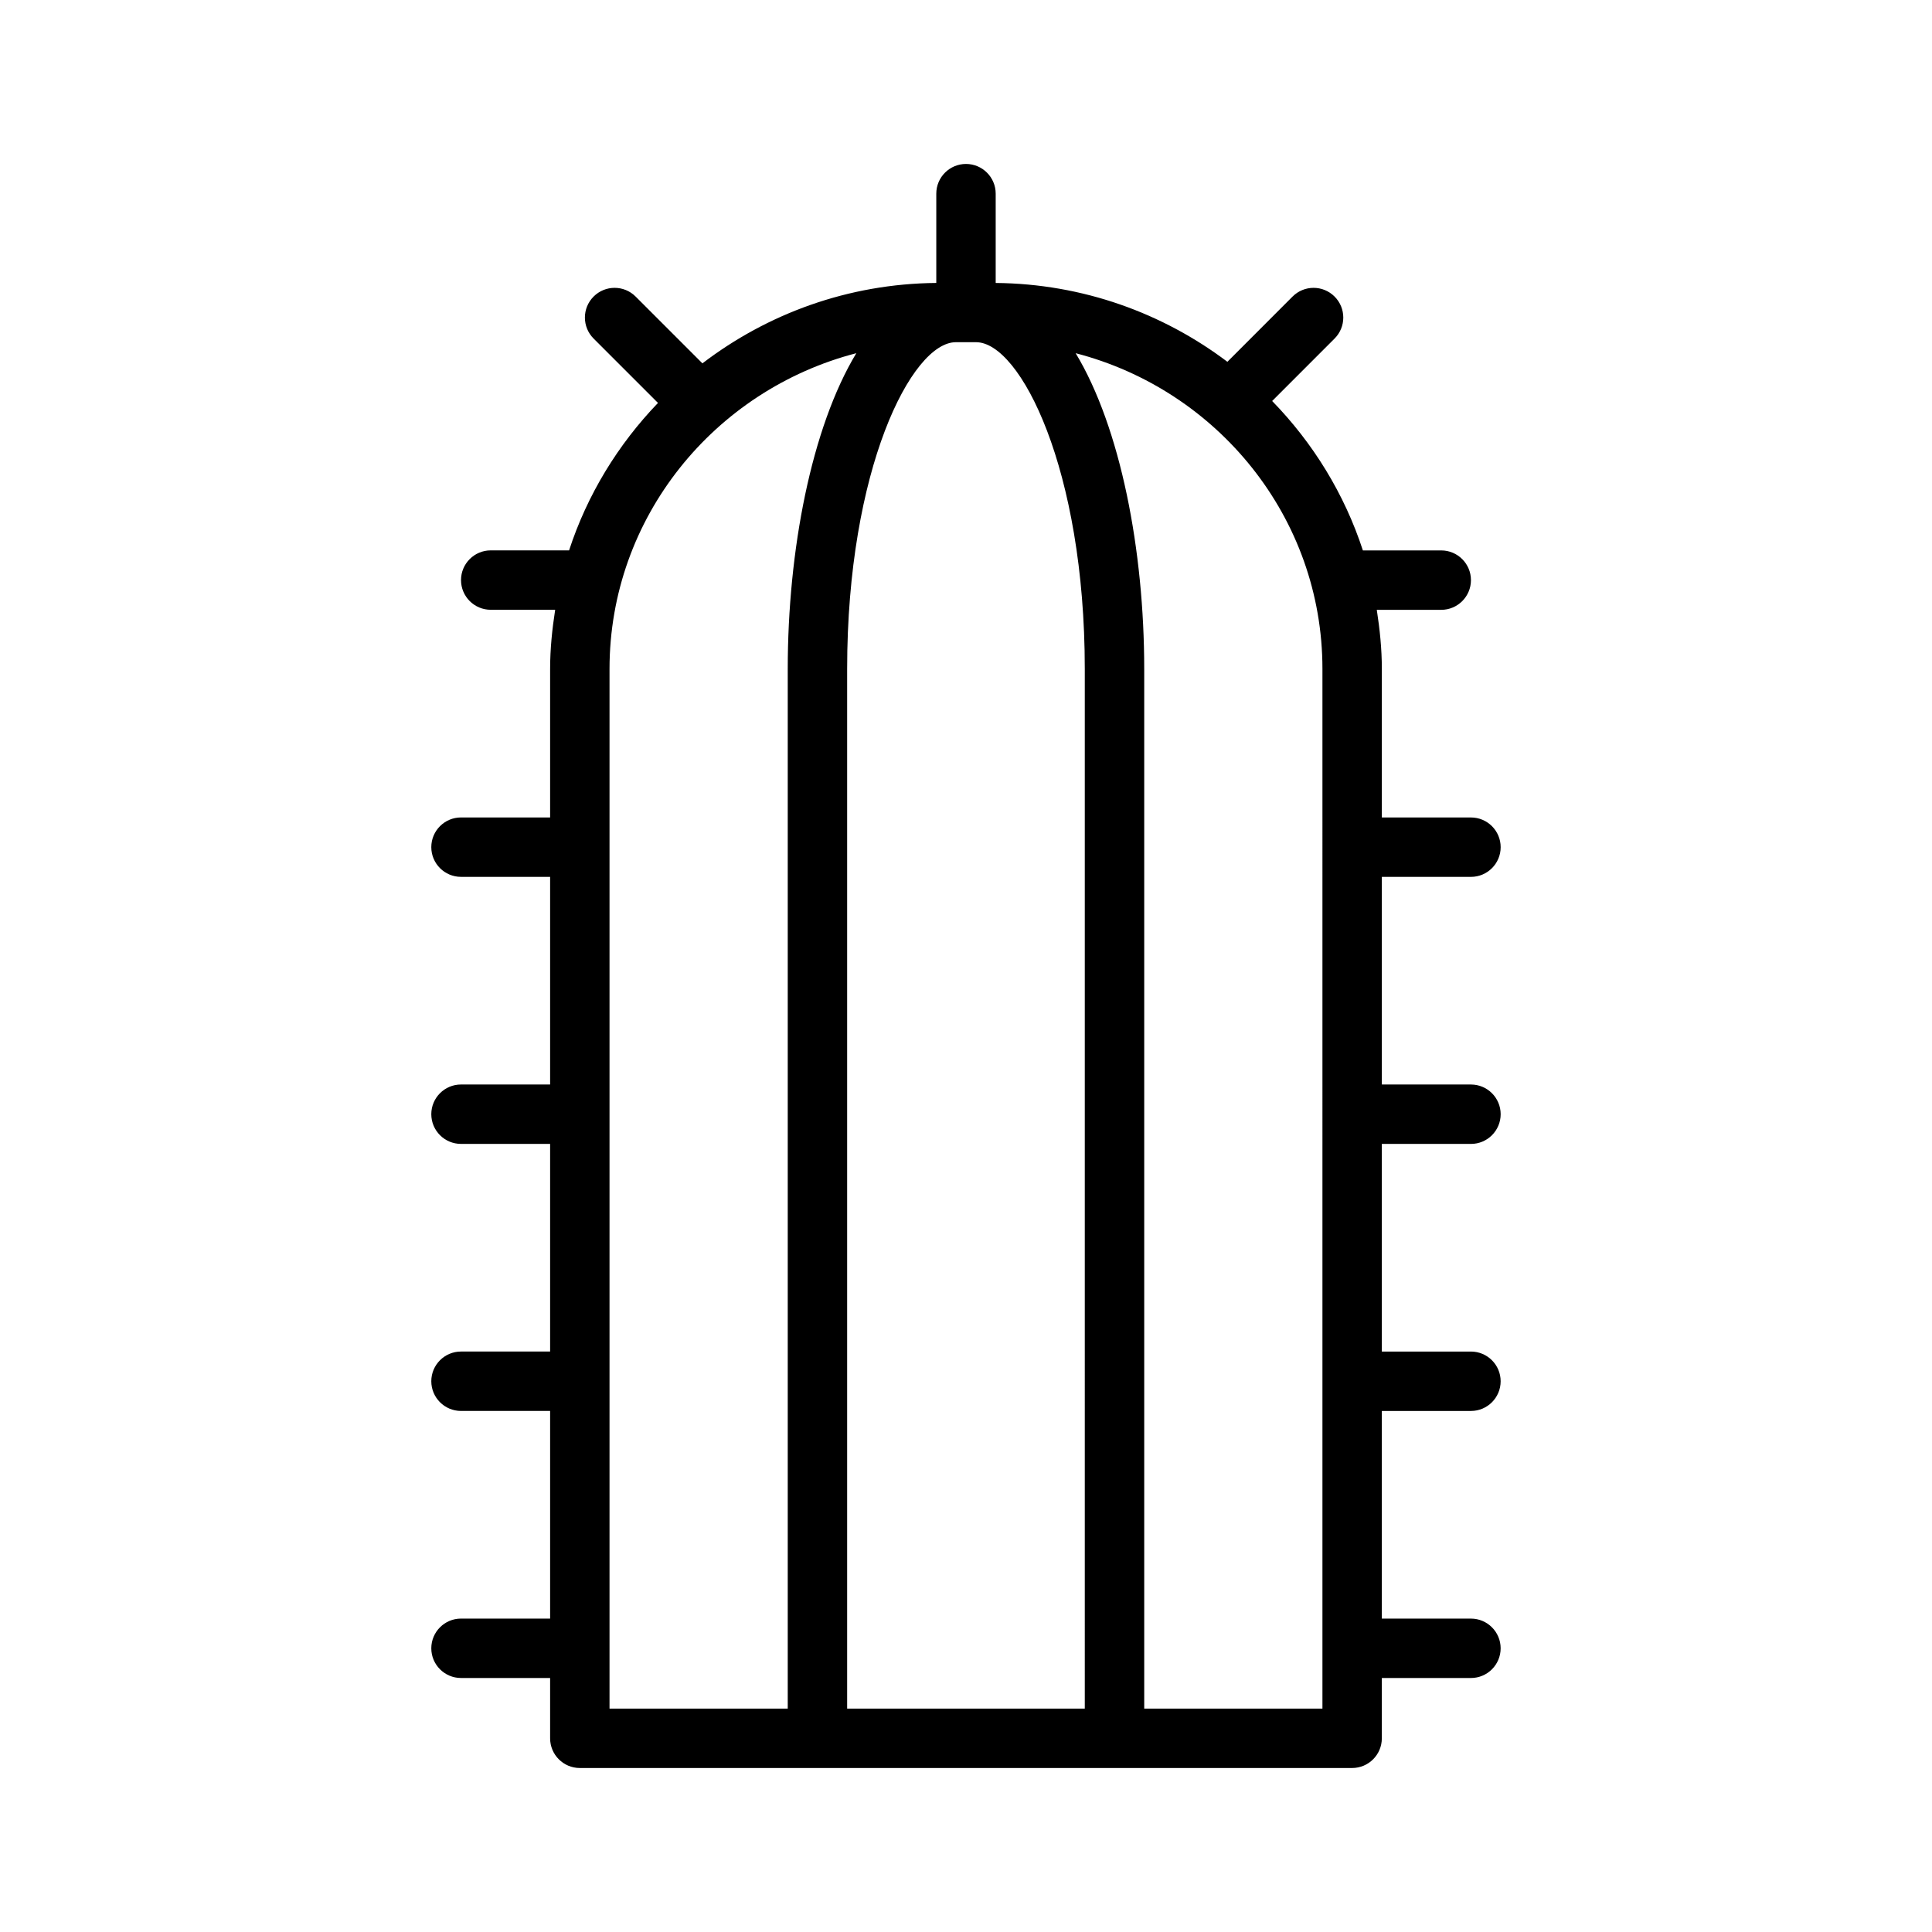
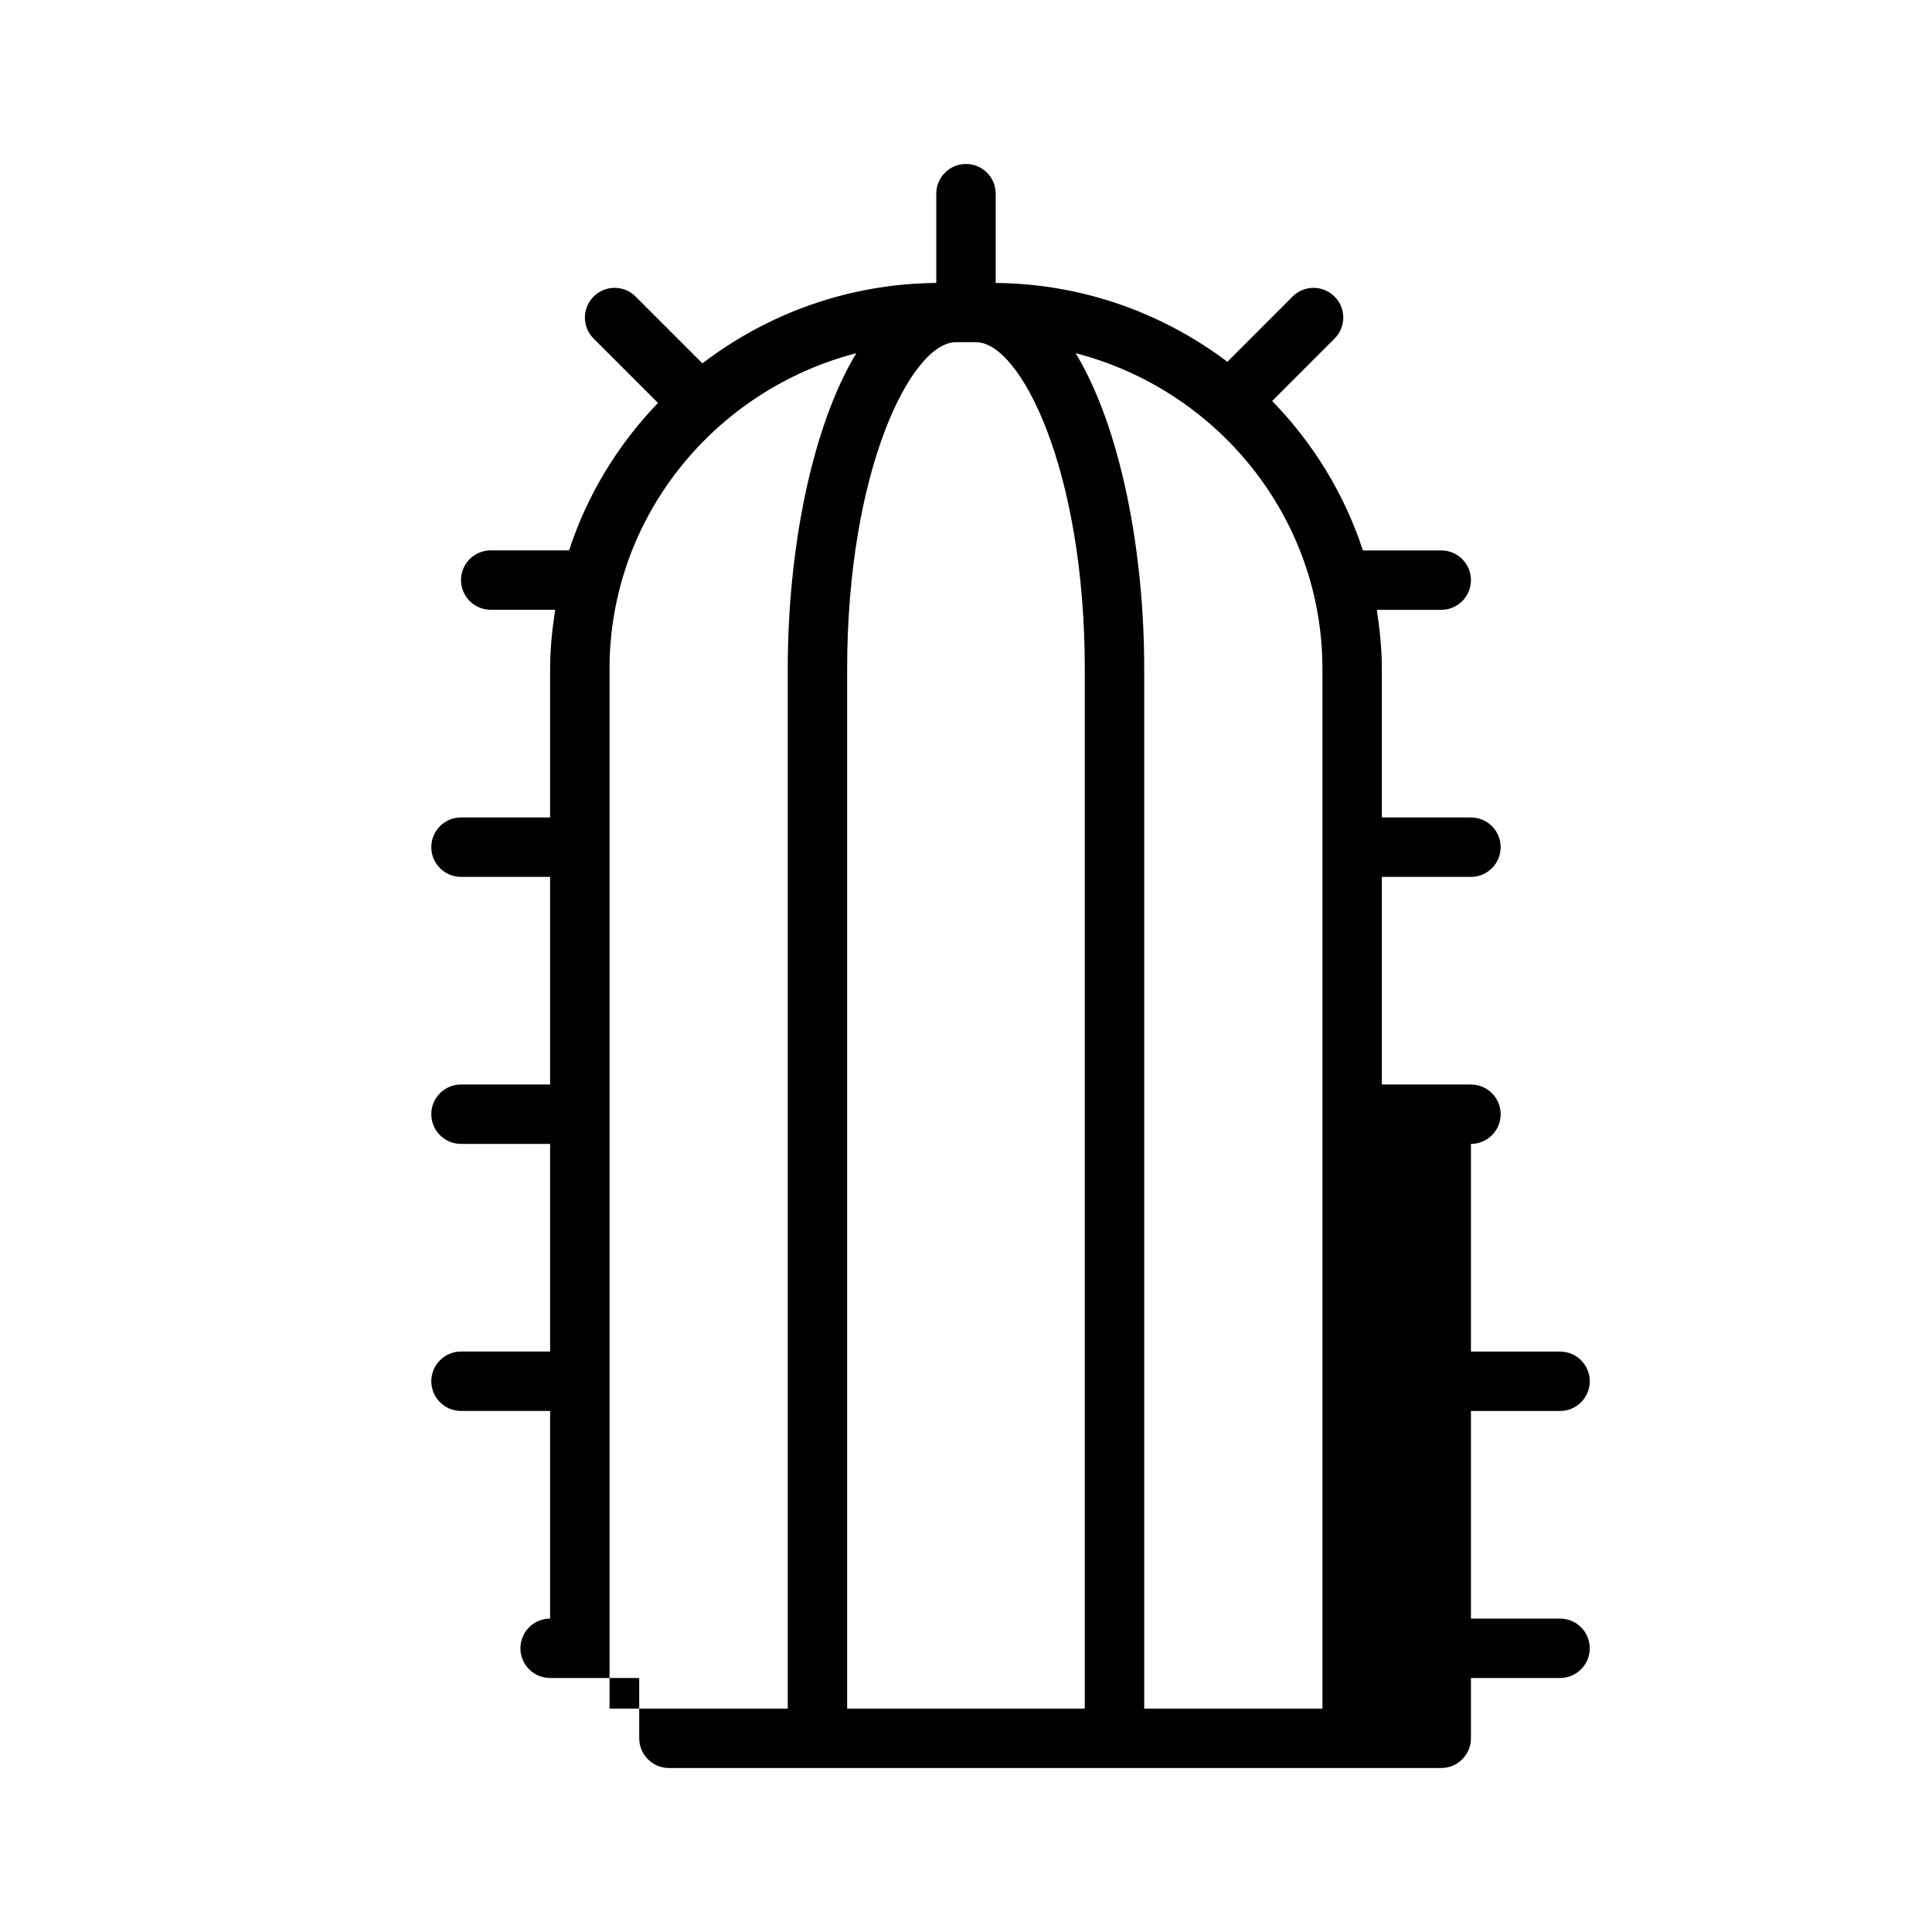
<svg xmlns="http://www.w3.org/2000/svg" fill="#000000" width="800px" height="800px" version="1.1" viewBox="144 144 512 512">
-   <path d="m533.82 447.15c4.344 0 7.871-3.527 7.871-7.871s-3.527-7.871-7.871-7.871h-23.617v-55.027h23.617c4.344 0 7.871-3.527 7.871-7.871s-3.527-7.871-7.871-7.871h-23.617v-39.359c0-5.336-0.543-10.547-1.34-15.664l17.082-0.004c4.344 0 7.871-3.527 7.871-7.871s-3.527-7.871-7.871-7.871h-20.766c-4.902-15.02-13.227-28.496-24.043-39.598l16.539-16.547c3.078-3.078 3.078-8.062 0-11.133-3.078-3.078-8.055-3.078-11.133 0l-17.273 17.289c-17.113-12.902-38.336-20.688-61.402-20.891v-23.668c0-4.344-3.527-7.871-7.871-7.871s-7.871 3.527-7.871 7.871v23.664c-23.316 0.203-44.762 8.156-61.977 21.309l-17.703-17.703c-3.078-3.078-8.055-3.078-11.133 0s-3.078 8.055 0 11.133l17.059 17.059c-10.578 11.004-18.734 24.285-23.562 39.078l-20.766-0.004c-4.344 0-7.871 3.527-7.871 7.871s3.527 7.871 7.871 7.871h17.082c-0.797 5.129-1.34 10.34-1.34 15.676v39.359h-23.617c-4.344 0-7.871 3.527-7.871 7.871s3.527 7.871 7.871 7.871h23.617v55.027h-23.617c-4.344 0-7.871 3.527-7.871 7.871s3.527 7.871 7.871 7.871h23.617v55.027h-23.617c-4.344 0-7.871 3.527-7.871 7.871s3.527 7.871 7.871 7.871h23.617v55.027h-23.617c-4.344 0-7.871 3.527-7.871 7.871s3.527 7.871 7.871 7.871h23.617v15.984c0 4.344 3.527 7.871 7.871 7.871h204.67c4.344 0 7.871-3.527 7.871-7.871v-15.98h23.617c4.344 0 7.871-3.527 7.871-7.871s-3.527-7.871-7.871-7.871h-23.617v-55.027h23.617c4.344 0 7.871-3.527 7.871-7.871s-3.527-7.871-7.871-7.871h-23.617v-55.027zm-102.34 149.65h-62.977v-275.52c0-52.859 17.066-86.594 28.812-86.594h5.352c11.746 0.004 28.812 33.734 28.812 86.594zm-125.95-275.52c0-40.18 27.836-73.949 65.402-83.68-11.914 19.742-18.172 52.312-18.172 83.68v275.52h-47.23zm188.93 275.52h-47.23v-275.52c0-31.371-6.258-63.938-18.168-83.68 37.566 9.73 65.398 43.5 65.398 83.68z" />
+   <path d="m533.82 447.15c4.344 0 7.871-3.527 7.871-7.871s-3.527-7.871-7.871-7.871h-23.617v-55.027h23.617c4.344 0 7.871-3.527 7.871-7.871s-3.527-7.871-7.871-7.871h-23.617v-39.359c0-5.336-0.543-10.547-1.34-15.664l17.082-0.004c4.344 0 7.871-3.527 7.871-7.871s-3.527-7.871-7.871-7.871h-20.766c-4.902-15.02-13.227-28.496-24.043-39.598l16.539-16.547c3.078-3.078 3.078-8.062 0-11.133-3.078-3.078-8.055-3.078-11.133 0l-17.273 17.289c-17.113-12.902-38.336-20.688-61.402-20.891v-23.668c0-4.344-3.527-7.871-7.871-7.871s-7.871 3.527-7.871 7.871v23.664c-23.316 0.203-44.762 8.156-61.977 21.309l-17.703-17.703c-3.078-3.078-8.055-3.078-11.133 0s-3.078 8.055 0 11.133l17.059 17.059c-10.578 11.004-18.734 24.285-23.562 39.078l-20.766-0.004c-4.344 0-7.871 3.527-7.871 7.871s3.527 7.871 7.871 7.871h17.082c-0.797 5.129-1.34 10.34-1.34 15.676v39.359h-23.617c-4.344 0-7.871 3.527-7.871 7.871s3.527 7.871 7.871 7.871h23.617v55.027h-23.617c-4.344 0-7.871 3.527-7.871 7.871s3.527 7.871 7.871 7.871h23.617v55.027h-23.617c-4.344 0-7.871 3.527-7.871 7.871s3.527 7.871 7.871 7.871h23.617v55.027c-4.344 0-7.871 3.527-7.871 7.871s3.527 7.871 7.871 7.871h23.617v15.984c0 4.344 3.527 7.871 7.871 7.871h204.67c4.344 0 7.871-3.527 7.871-7.871v-15.98h23.617c4.344 0 7.871-3.527 7.871-7.871s-3.527-7.871-7.871-7.871h-23.617v-55.027h23.617c4.344 0 7.871-3.527 7.871-7.871s-3.527-7.871-7.871-7.871h-23.617v-55.027zm-102.34 149.65h-62.977v-275.52c0-52.859 17.066-86.594 28.812-86.594h5.352c11.746 0.004 28.812 33.734 28.812 86.594zm-125.95-275.52c0-40.18 27.836-73.949 65.402-83.68-11.914 19.742-18.172 52.312-18.172 83.68v275.52h-47.23zm188.93 275.52h-47.23v-275.52c0-31.371-6.258-63.938-18.168-83.68 37.566 9.73 65.398 43.5 65.398 83.68z" />
</svg>